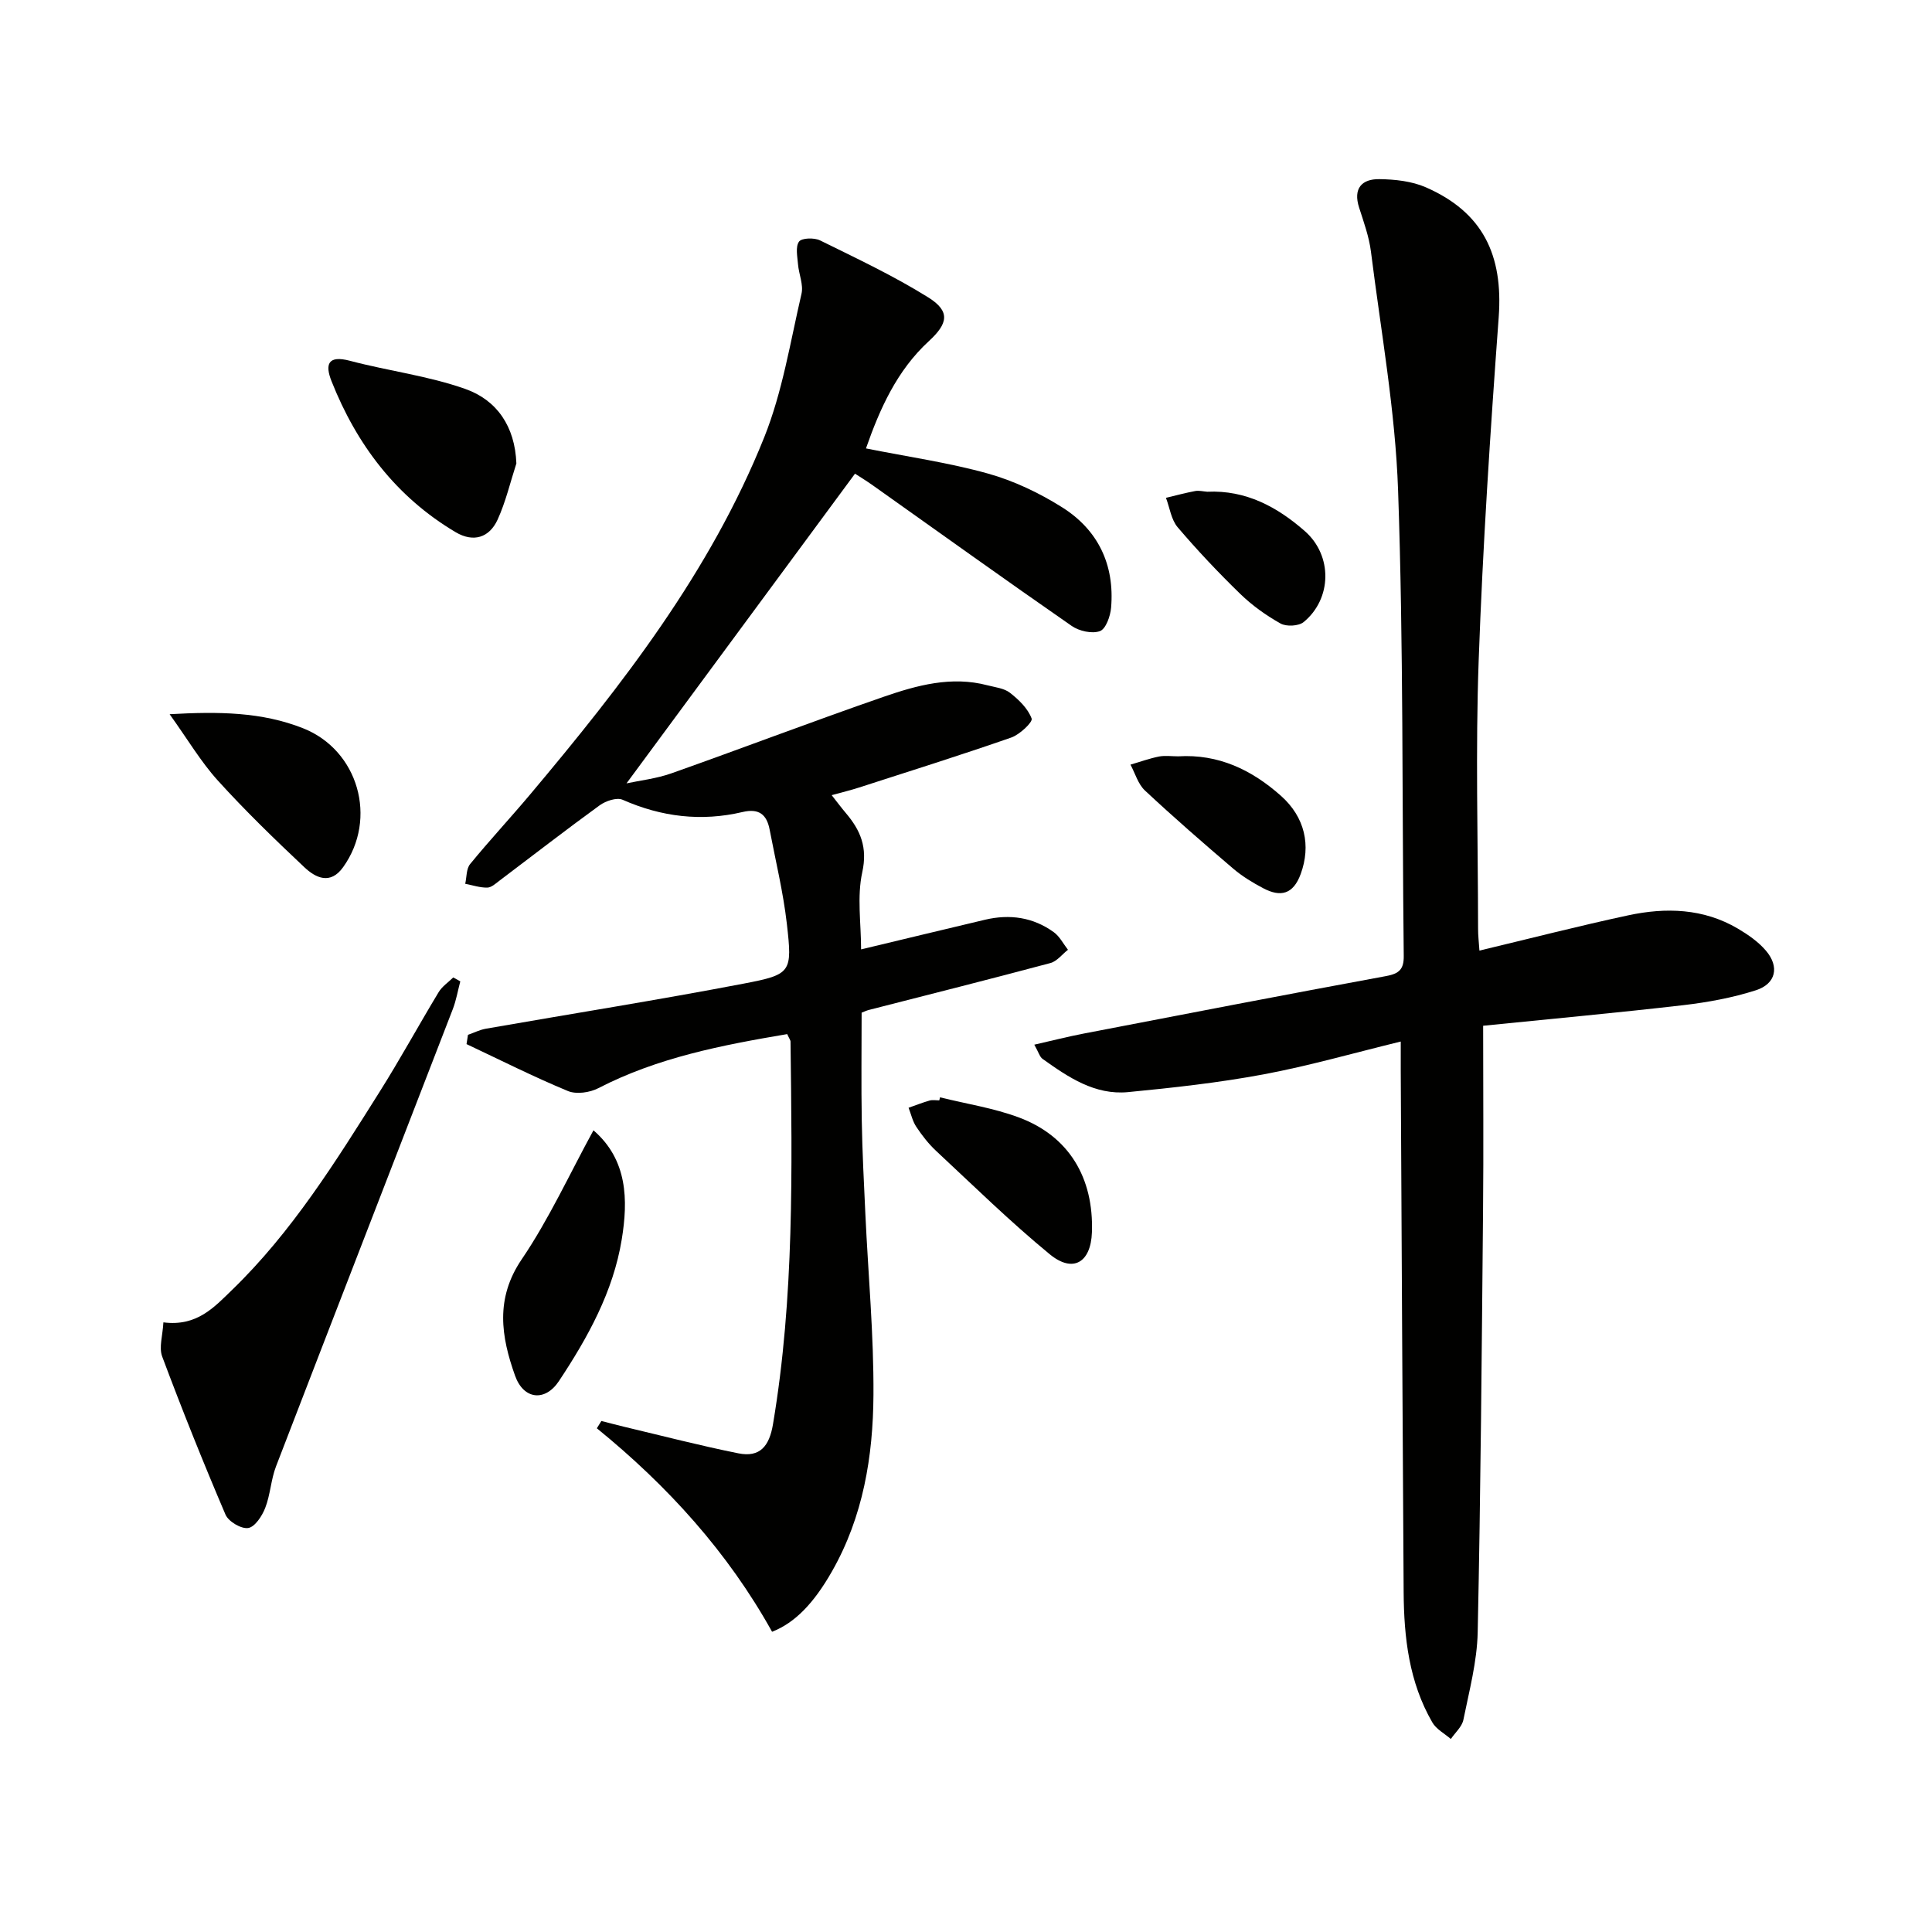
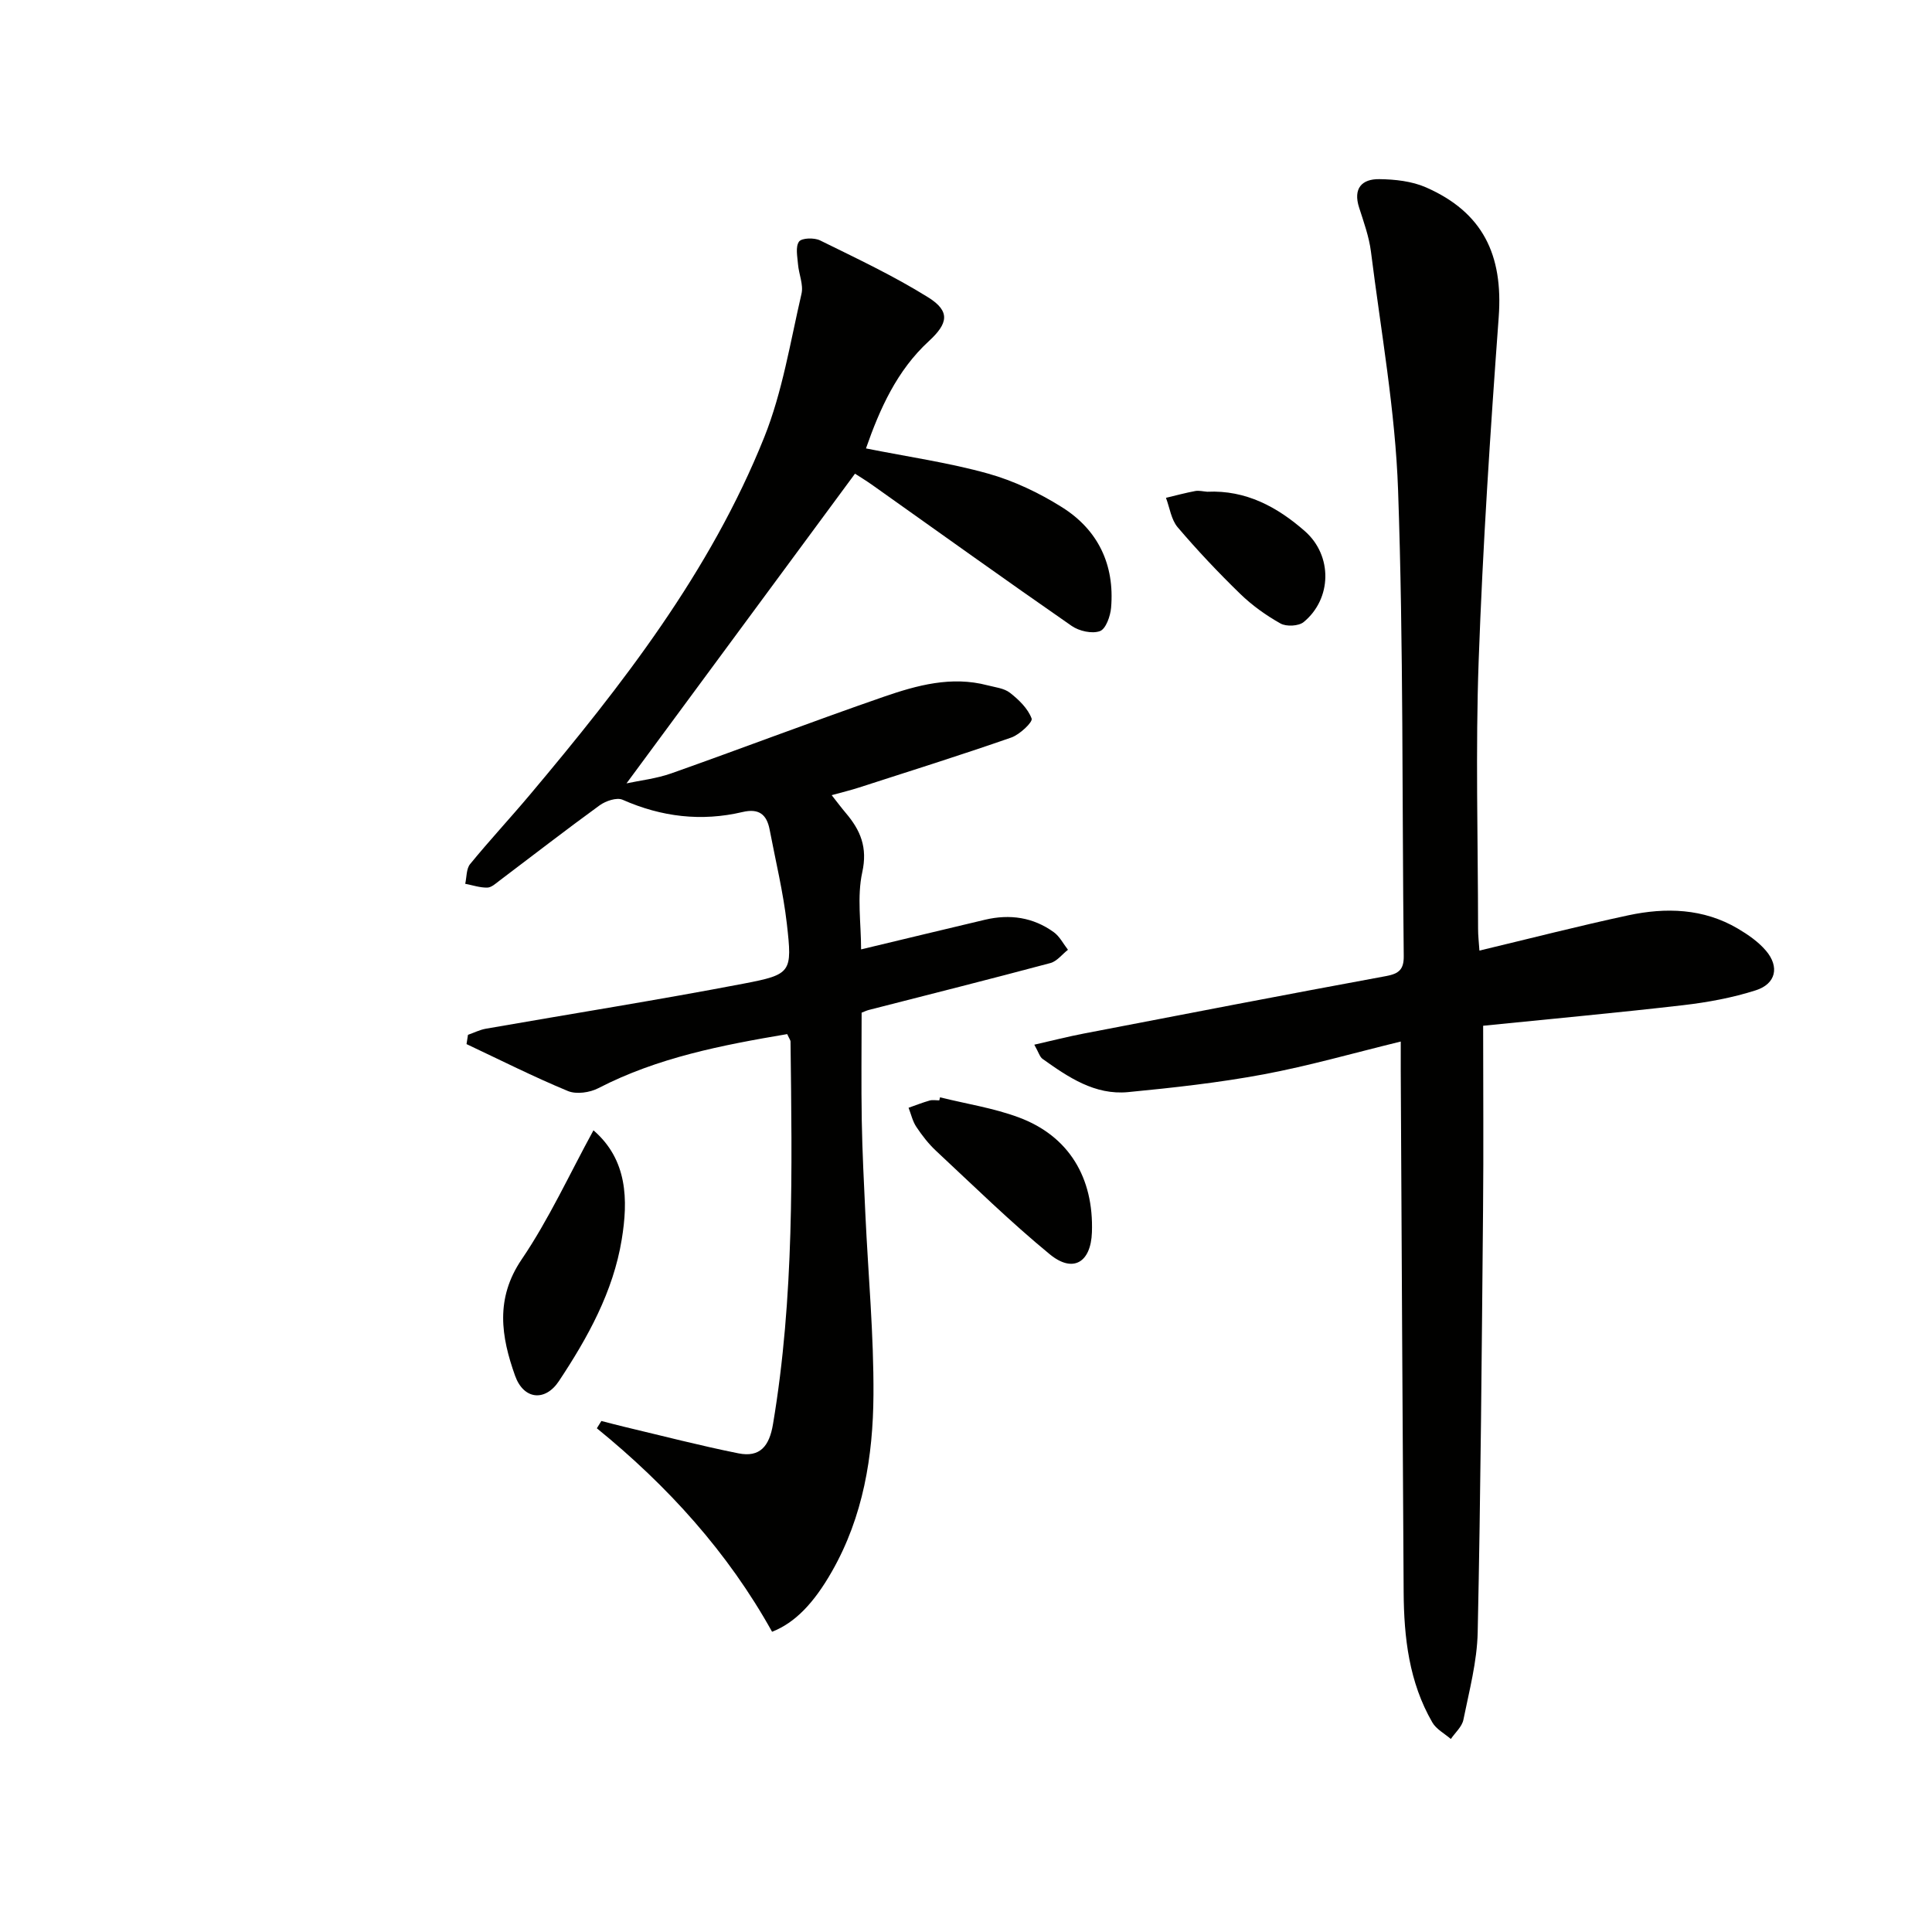
<svg xmlns="http://www.w3.org/2000/svg" enable-background="new 0 0 400 400" viewBox="0 0 400 400">
  <g fill="#010100">
    <path d="m162.98 214.1c-13.53 2.29-26.81 4.85-39.09 11.19-1.77.92-4.55 1.32-6.3.6-7.12-2.95-14.02-6.43-21-9.72.1-.64.2-1.28.3-1.92 1.24-.43 2.45-1.05 3.72-1.27 17.8-3.11 35.65-5.94 53.4-9.34 9.87-1.89 10.04-2.34 8.9-12.37-.75-6.56-2.33-13.03-3.57-19.53-.6-3.12-2.22-4.42-5.6-3.62-8.54 2.01-16.78 1.02-24.84-2.54-1.2-.53-3.48.24-4.73 1.14-7 5.08-13.83 10.39-20.73 15.59-.79.6-1.69 1.44-2.55 1.46-1.52.03-3.05-.5-4.57-.79.31-1.38.21-3.1 1.01-4.08 4-4.89 8.32-9.53 12.39-14.37 19.11-22.73 37.34-46.14 48.5-73.98 3.78-9.43 5.4-19.74 7.72-29.72.44-1.88-.55-4.06-.72-6.11-.13-1.6-.56-3.63.21-4.7.56-.77 3.15-.84 4.35-.25 7.57 3.73 15.25 7.34 22.4 11.8 4.66 2.91 4.06 5.44.14 9.05-6.62 6.08-10.16 14.01-13.03 22.22 8.81 1.76 17.19 2.95 25.27 5.21 5.34 1.49 10.58 3.99 15.29 6.95 7.49 4.69 10.95 11.92 10.19 20.82-.15 1.75-1.09 4.41-2.32 4.85-1.64.59-4.3-.01-5.84-1.08-13.81-9.58-27.46-19.38-41.17-29.1-1.34-.95-2.74-1.81-3.69-2.42-15.81 21.43-31.48 42.66-47.31 64.12 2.77-.6 6.13-.97 9.24-2.06 14.7-5.2 29.27-10.77 44.01-15.87 6.89-2.38 14.02-4.34 21.47-2.38 1.6.42 3.46.6 4.68 1.56 1.83 1.43 3.72 3.26 4.48 5.33.27.73-2.47 3.32-4.22 3.93-10.45 3.64-21.02 6.96-31.55 10.36-1.69.55-3.43.96-5.63 1.57 1.14 1.45 2 2.6 2.93 3.7 3.03 3.57 4.54 7.1 3.4 12.27-1.11 5.07-.24 10.57-.24 15.96 8.6-2.06 17.13-4.12 25.66-6.14 5.12-1.21 9.97-.52 14.25 2.59 1.21.88 1.96 2.4 2.92 3.63-1.21.94-2.28 2.39-3.64 2.75-12.5 3.34-25.05 6.5-37.59 9.71-.47.12-.91.34-1.49.56 0 7.46-.1 14.92.03 22.37.11 6.48.45 12.96.75 19.44.58 12.45 1.75 24.9 1.67 37.35-.08 12.69-2.13 25.18-8.58 36.5-3.78 6.65-7.7 10.68-12.41 12.52-9.14-16.45-21.62-30.21-36.28-42.13.31-.5.63-1.01.94-1.51 1.57.4 3.14.82 4.72 1.2 7.88 1.87 15.73 3.91 23.66 5.5 4.45.89 6.39-1.48 7.15-6.04 4.42-26.26 3.95-52.71 3.63-79.17.02-.3-.23-.59-.69-1.59z" />
    <path d="m306.3 196.81c10.5-2.51 20.6-5.11 30.8-7.3 7.79-1.67 15.57-1.45 22.69 2.74 2.12 1.25 4.26 2.73 5.83 4.58 2.84 3.33 2.08 6.86-2.1 8.2-4.84 1.55-9.96 2.49-15.02 3.08-13.64 1.58-27.32 2.83-41.43 4.26 0 13.25.1 25.72-.02 38.18-.27 29.14-.49 58.28-1.11 87.41-.13 6.06-1.75 12.1-2.96 18.1-.29 1.44-1.7 2.66-2.6 3.98-1.3-1.13-3.02-2.02-3.83-3.43-4.82-8.33-5.88-17.56-5.94-26.96-.23-35.97-.41-71.94-.6-107.9-.01-1.81 0-3.63 0-6.11-9.76 2.38-18.98 5.03-28.37 6.79-9.27 1.73-18.69 2.77-28.08 3.68-6.88.66-12.4-3.09-17.71-6.88-.58-.41-.8-1.33-1.71-2.94 3.75-.85 6.99-1.68 10.27-2.31 20.86-4.02 41.71-8.05 62.6-11.9 2.68-.5 3.65-1.42 3.62-4.14-.36-32.13-.05-64.28-1.17-96.38-.57-16.53-3.56-32.99-5.62-49.46-.39-3.09-1.49-6.12-2.45-9.12-1.28-3.97.56-5.94 4.19-5.89 3.24.04 6.73.42 9.65 1.7 11.75 5.16 16.01 13.94 15.06 26.89-1.74 23.7-3.3 47.43-4.15 71.18-.66 18.43-.14 36.91-.12 55.37-.01 1.44.17 2.88.28 4.58z" />
-     <path d="m33.83 273.78c6.93.9 10.53-3.15 14.17-6.67 12.43-12.02 21.5-26.61 30.63-41.12 4.25-6.75 8.07-13.76 12.19-20.58.72-1.19 2-2.04 3.02-3.04.49.27.98.54 1.46.81-.51 1.91-.84 3.89-1.54 5.72-12.19 31.57-24.45 63.1-36.61 94.69-1.06 2.75-1.17 5.87-2.24 8.61-.65 1.68-2.14 3.95-3.53 4.16-1.44.22-4.08-1.34-4.69-2.77-4.62-10.81-8.99-21.72-13.11-32.73-.71-1.9.11-4.38.25-7.08z" />
-     <path d="m106.91 95.95c-1.26 3.89-2.2 7.93-3.88 11.62-1.72 3.77-5.02 4.79-8.7 2.61-12.32-7.31-20.49-18.13-25.7-31.28-1.36-3.44-.77-5.42 3.83-4.2 7.93 2.1 16.22 3.11 23.91 5.84 6.48 2.3 10.25 7.71 10.54 15.41z" />
-     <path d="m122.87 234.02c7.06 6.09 7.2 14.41 5.85 22.62-1.76 10.78-7.02 20.28-13 29.3-2.85 4.3-7.3 3.86-9.08-1.11-2.88-8.09-4.16-15.95 1.38-24.11 5.64-8.31 9.86-17.58 14.85-26.7z" />
-     <path d="m35.12 147.87c10.2-.58 19.09-.47 27.63 2.91 11.43 4.52 15.5 18.7 8.29 28.76-2.65 3.71-5.69 2.22-8.04 0-6.15-5.79-12.24-11.69-17.91-17.95-3.51-3.88-6.22-8.49-9.97-13.72z" />
+     <path d="m122.87 234.02c7.06 6.09 7.2 14.41 5.85 22.62-1.76 10.78-7.02 20.28-13 29.3-2.85 4.3-7.3 3.86-9.08-1.11-2.88-8.09-4.16-15.95 1.38-24.11 5.64-8.31 9.86-17.58 14.85-26.7" />
    <path d="m194.62 227.19c5.44 1.35 11.07 2.21 16.29 4.15 10.36 3.84 15.56 12.46 15.16 23.81-.22 6.23-3.91 8.49-8.72 4.54-8.18-6.72-15.77-14.17-23.52-21.39-1.57-1.46-2.92-3.2-4.11-4.99-.78-1.16-1.09-2.63-1.61-3.96 1.46-.51 2.89-1.08 4.37-1.5.62-.17 1.32-.03 1.99-.03.04-.21.09-.42.15-.63z" />
-     <path d="m243.93 156.59c8.34-.51 15.23 2.8 21.27 8.17 5.01 4.45 6.24 10.33 4.1 16.18-1.55 4.24-4.17 4.85-7.74 2.97-2.19-1.15-4.36-2.47-6.24-4.07-6.19-5.28-12.33-10.62-18.27-16.17-1.43-1.33-2.02-3.55-3-5.36 1.97-.57 3.91-1.28 5.91-1.68 1.27-.24 2.64-.04 3.97-.04z" />
    <path d="m249.95 101.81c7.99-.38 14.51 3.15 20.22 8.17 5.76 5.07 5.6 13.99-.26 18.81-1.04.85-3.58.98-4.79.3-3-1.68-5.89-3.75-8.36-6.15-4.52-4.39-8.86-8.99-12.94-13.78-1.34-1.58-1.64-4.03-2.42-6.09 2.02-.48 4.03-1.03 6.07-1.41.79-.14 1.65.09 2.48.15z" />
  </g>
</svg>